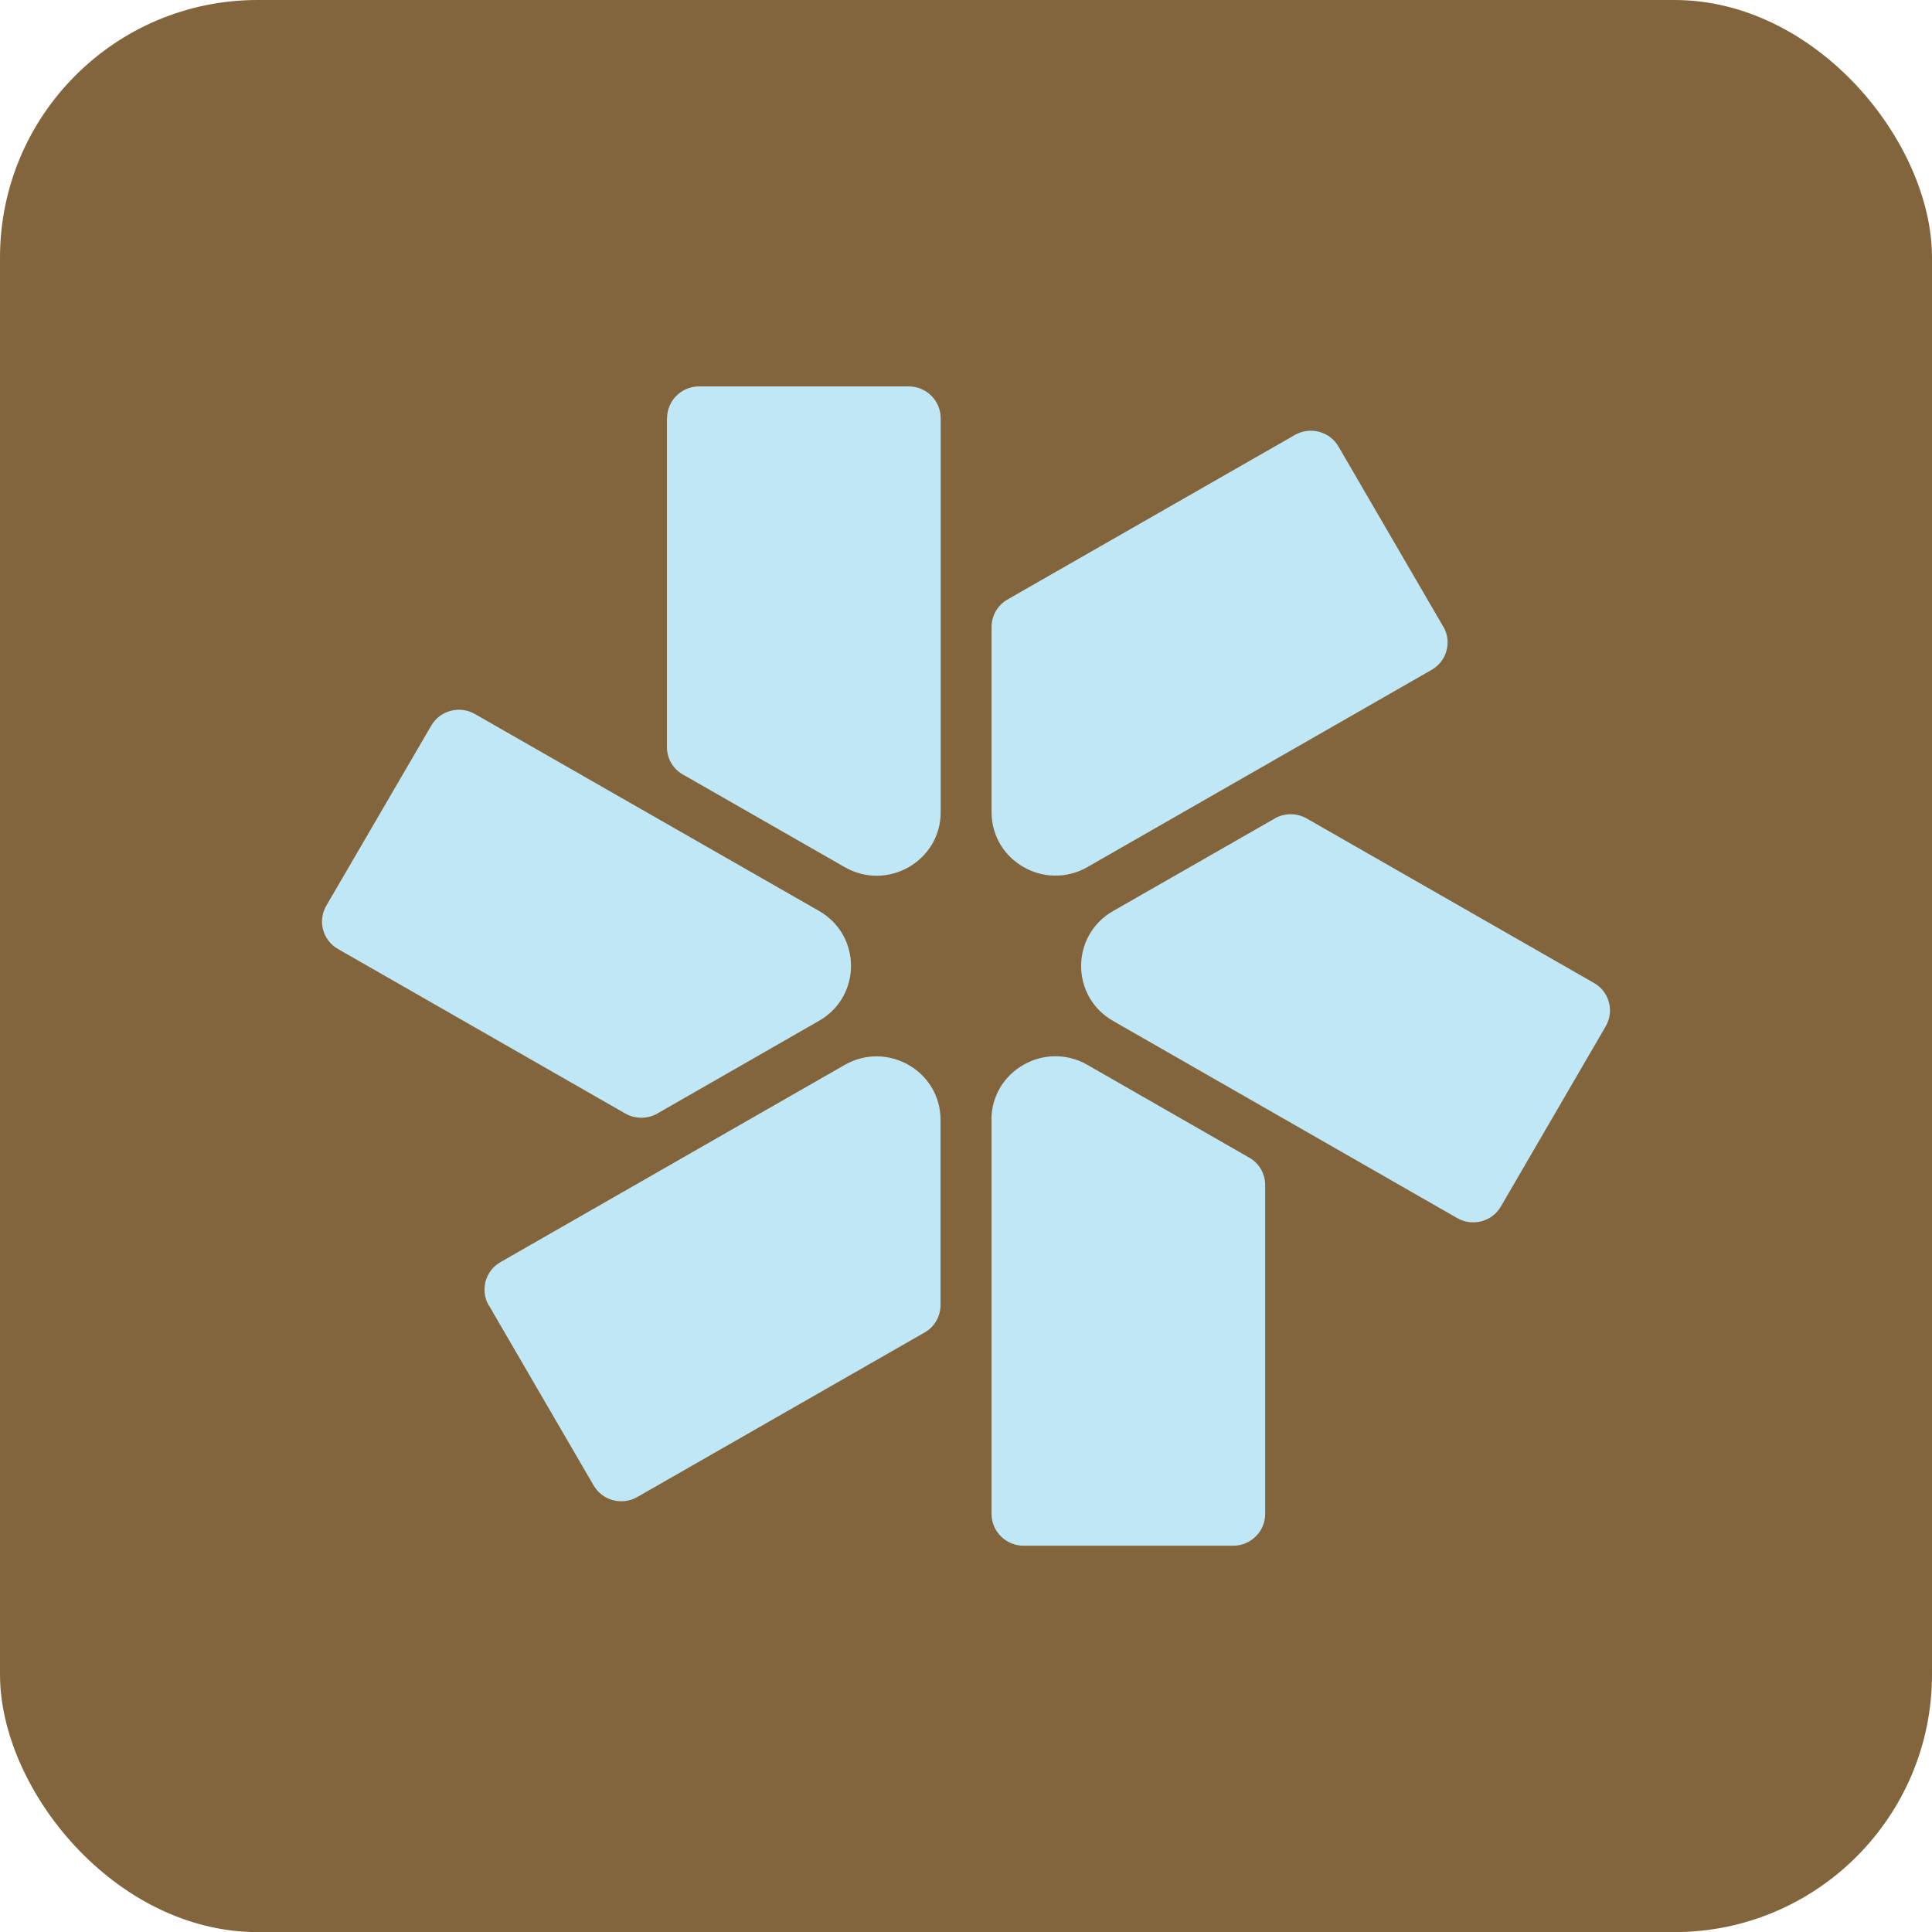
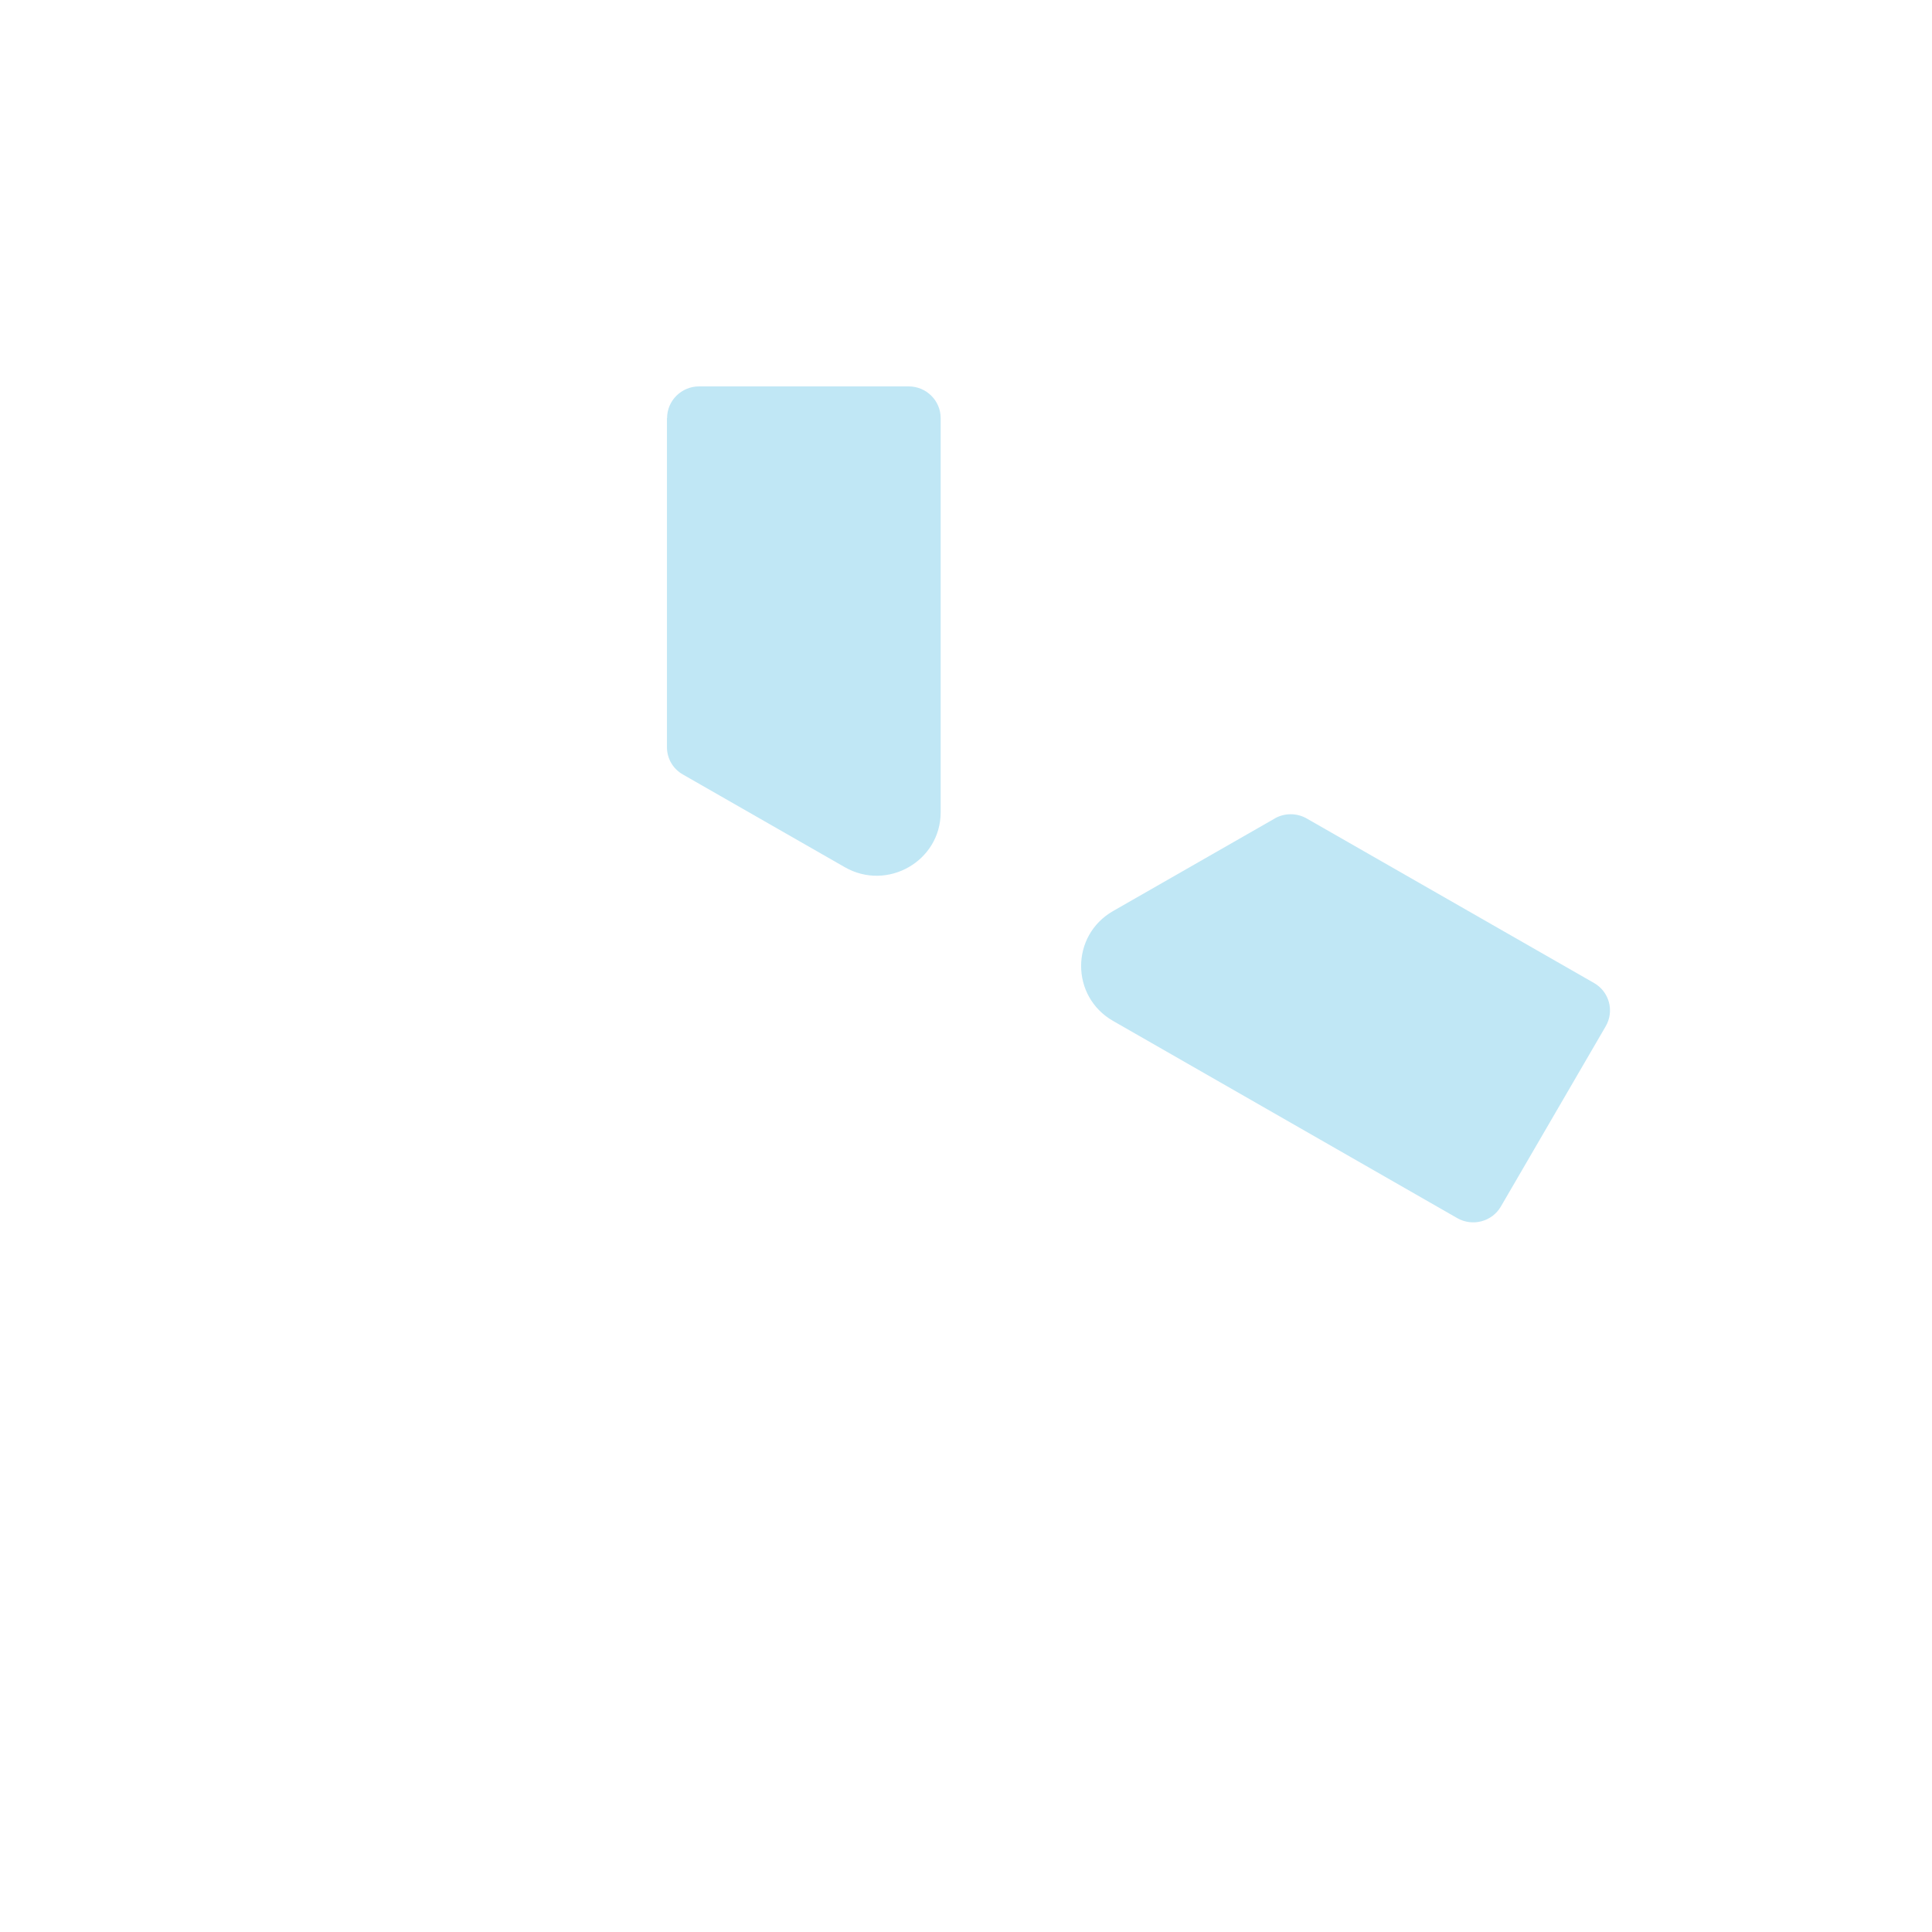
<svg xmlns="http://www.w3.org/2000/svg" width="32" height="32" viewBox="0 0 90 90" fill="none">
-   <rect width="90" height="90.005" rx="12" fill="#82653D" />
  <path d="M31.069 19.477V34.805C31.069 35.335 31.35 35.82 31.817 36.082L39.352 40.396C41.336 41.533 43.82 40.112 43.82 37.837V19.477C43.82 18.663 43.151 18 42.331 18H32.564C31.744 18 31.075 18.663 31.075 19.477H31.069Z" fill="#C0E7F5" />
-   <path d="M30.62 51.873L38.155 47.553C40.139 46.416 40.139 43.573 38.155 42.436L22.123 33.261C21.409 32.854 20.499 33.094 20.089 33.802L15.2 42.191C14.789 42.898 15.031 43.801 15.745 44.208L29.13 51.873C29.591 52.134 30.159 52.134 30.62 51.873Z" fill="#C0E7F5" />
-   <path d="M22.769 60.802L27.652 69.196C28.062 69.904 28.973 70.144 29.687 69.737L43.072 62.073C43.533 61.811 43.814 61.32 43.814 60.796V52.168C43.814 49.894 41.336 48.472 39.346 49.609L23.314 58.795C22.6 59.202 22.359 60.105 22.769 60.813V60.802Z" fill="#C0E7F5" />
-   <path d="M46.191 52.162V70.528C46.191 71.342 46.86 72.005 47.68 72.005H57.447C58.267 72.005 58.936 71.342 58.936 70.528V55.2C58.936 54.671 58.655 54.186 58.189 53.924L50.653 49.604C48.669 48.467 46.185 49.888 46.185 52.162H46.191Z" fill="#C0E7F5" />
  <path d="M59.386 38.127L51.85 42.441C49.867 43.578 49.867 46.421 51.85 47.558L67.883 56.744C68.597 57.151 69.507 56.911 69.917 56.203L74.8 47.809C75.211 47.101 74.969 46.198 74.255 45.791L60.87 38.127C60.409 37.865 59.841 37.865 59.38 38.127H59.386Z" fill="#C0E7F5" />
-   <path d="M67.236 29.198L62.353 20.804C61.942 20.096 61.032 19.856 60.318 20.263L46.933 27.927C46.472 28.189 46.191 28.68 46.191 29.203V37.832C46.191 40.106 48.669 41.527 50.658 40.39L66.691 31.204C67.405 30.798 67.646 29.895 67.236 29.187V29.198Z" fill="#C0E7F5" />
</svg>